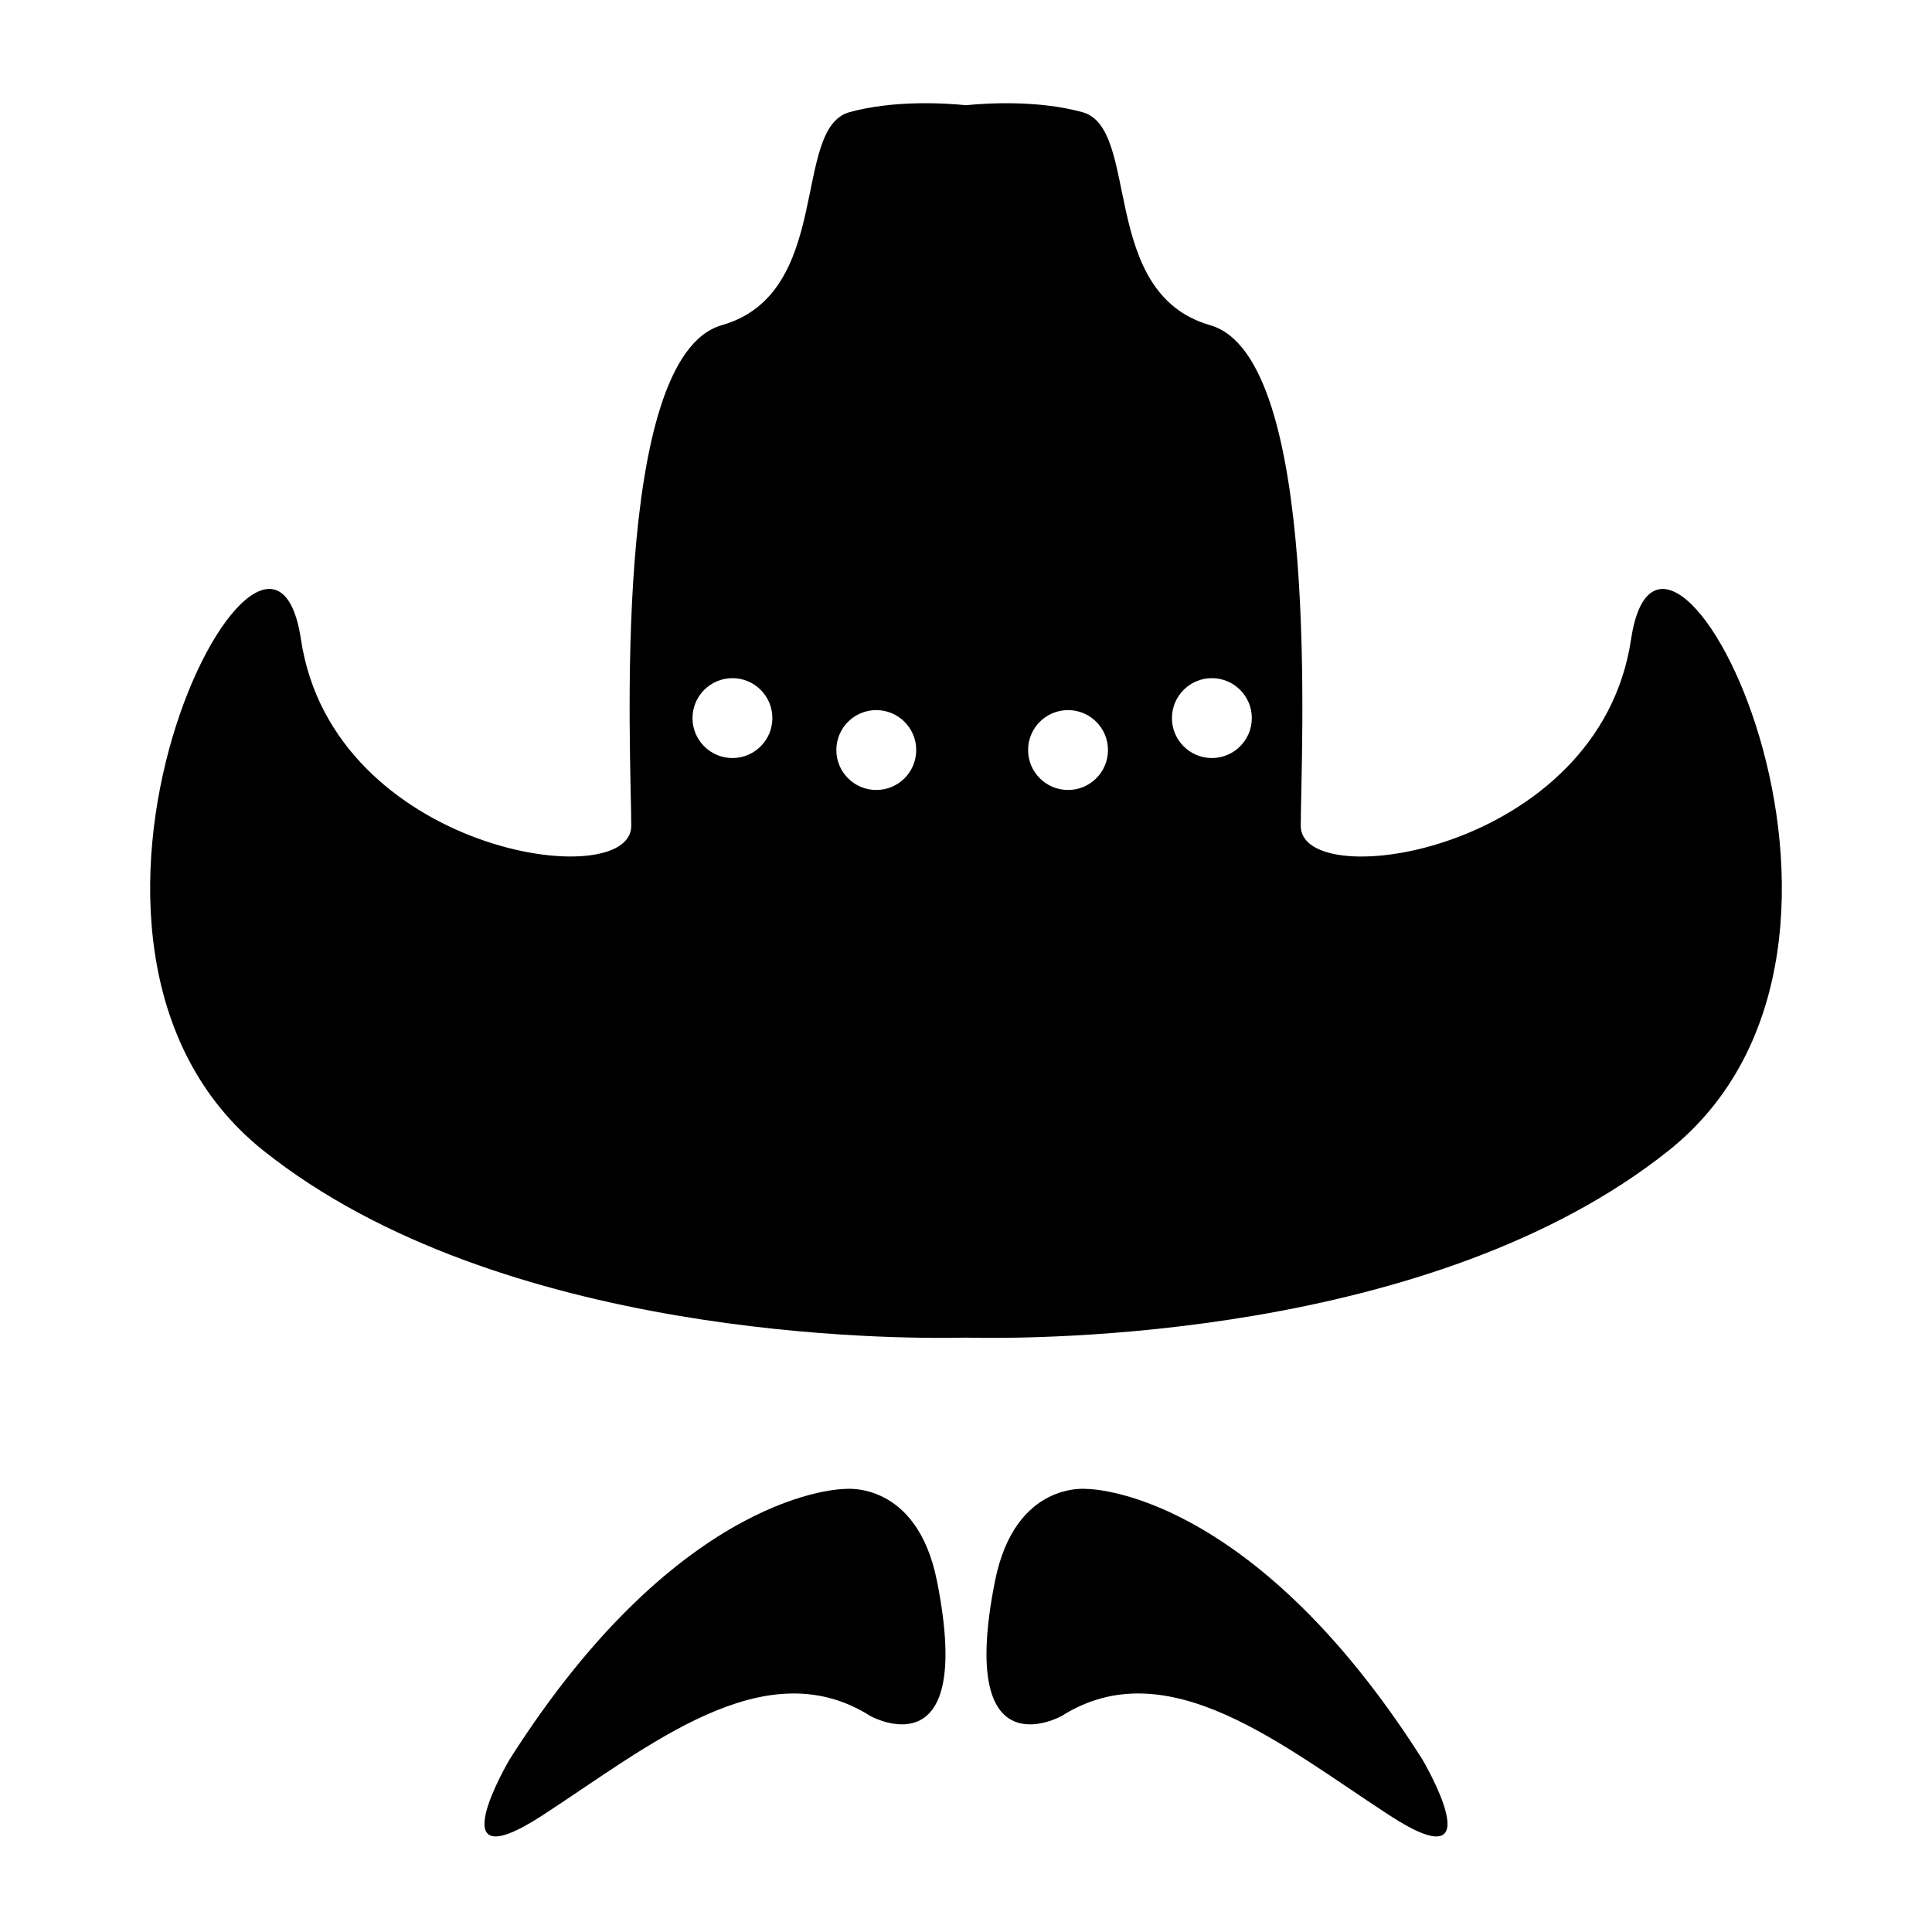
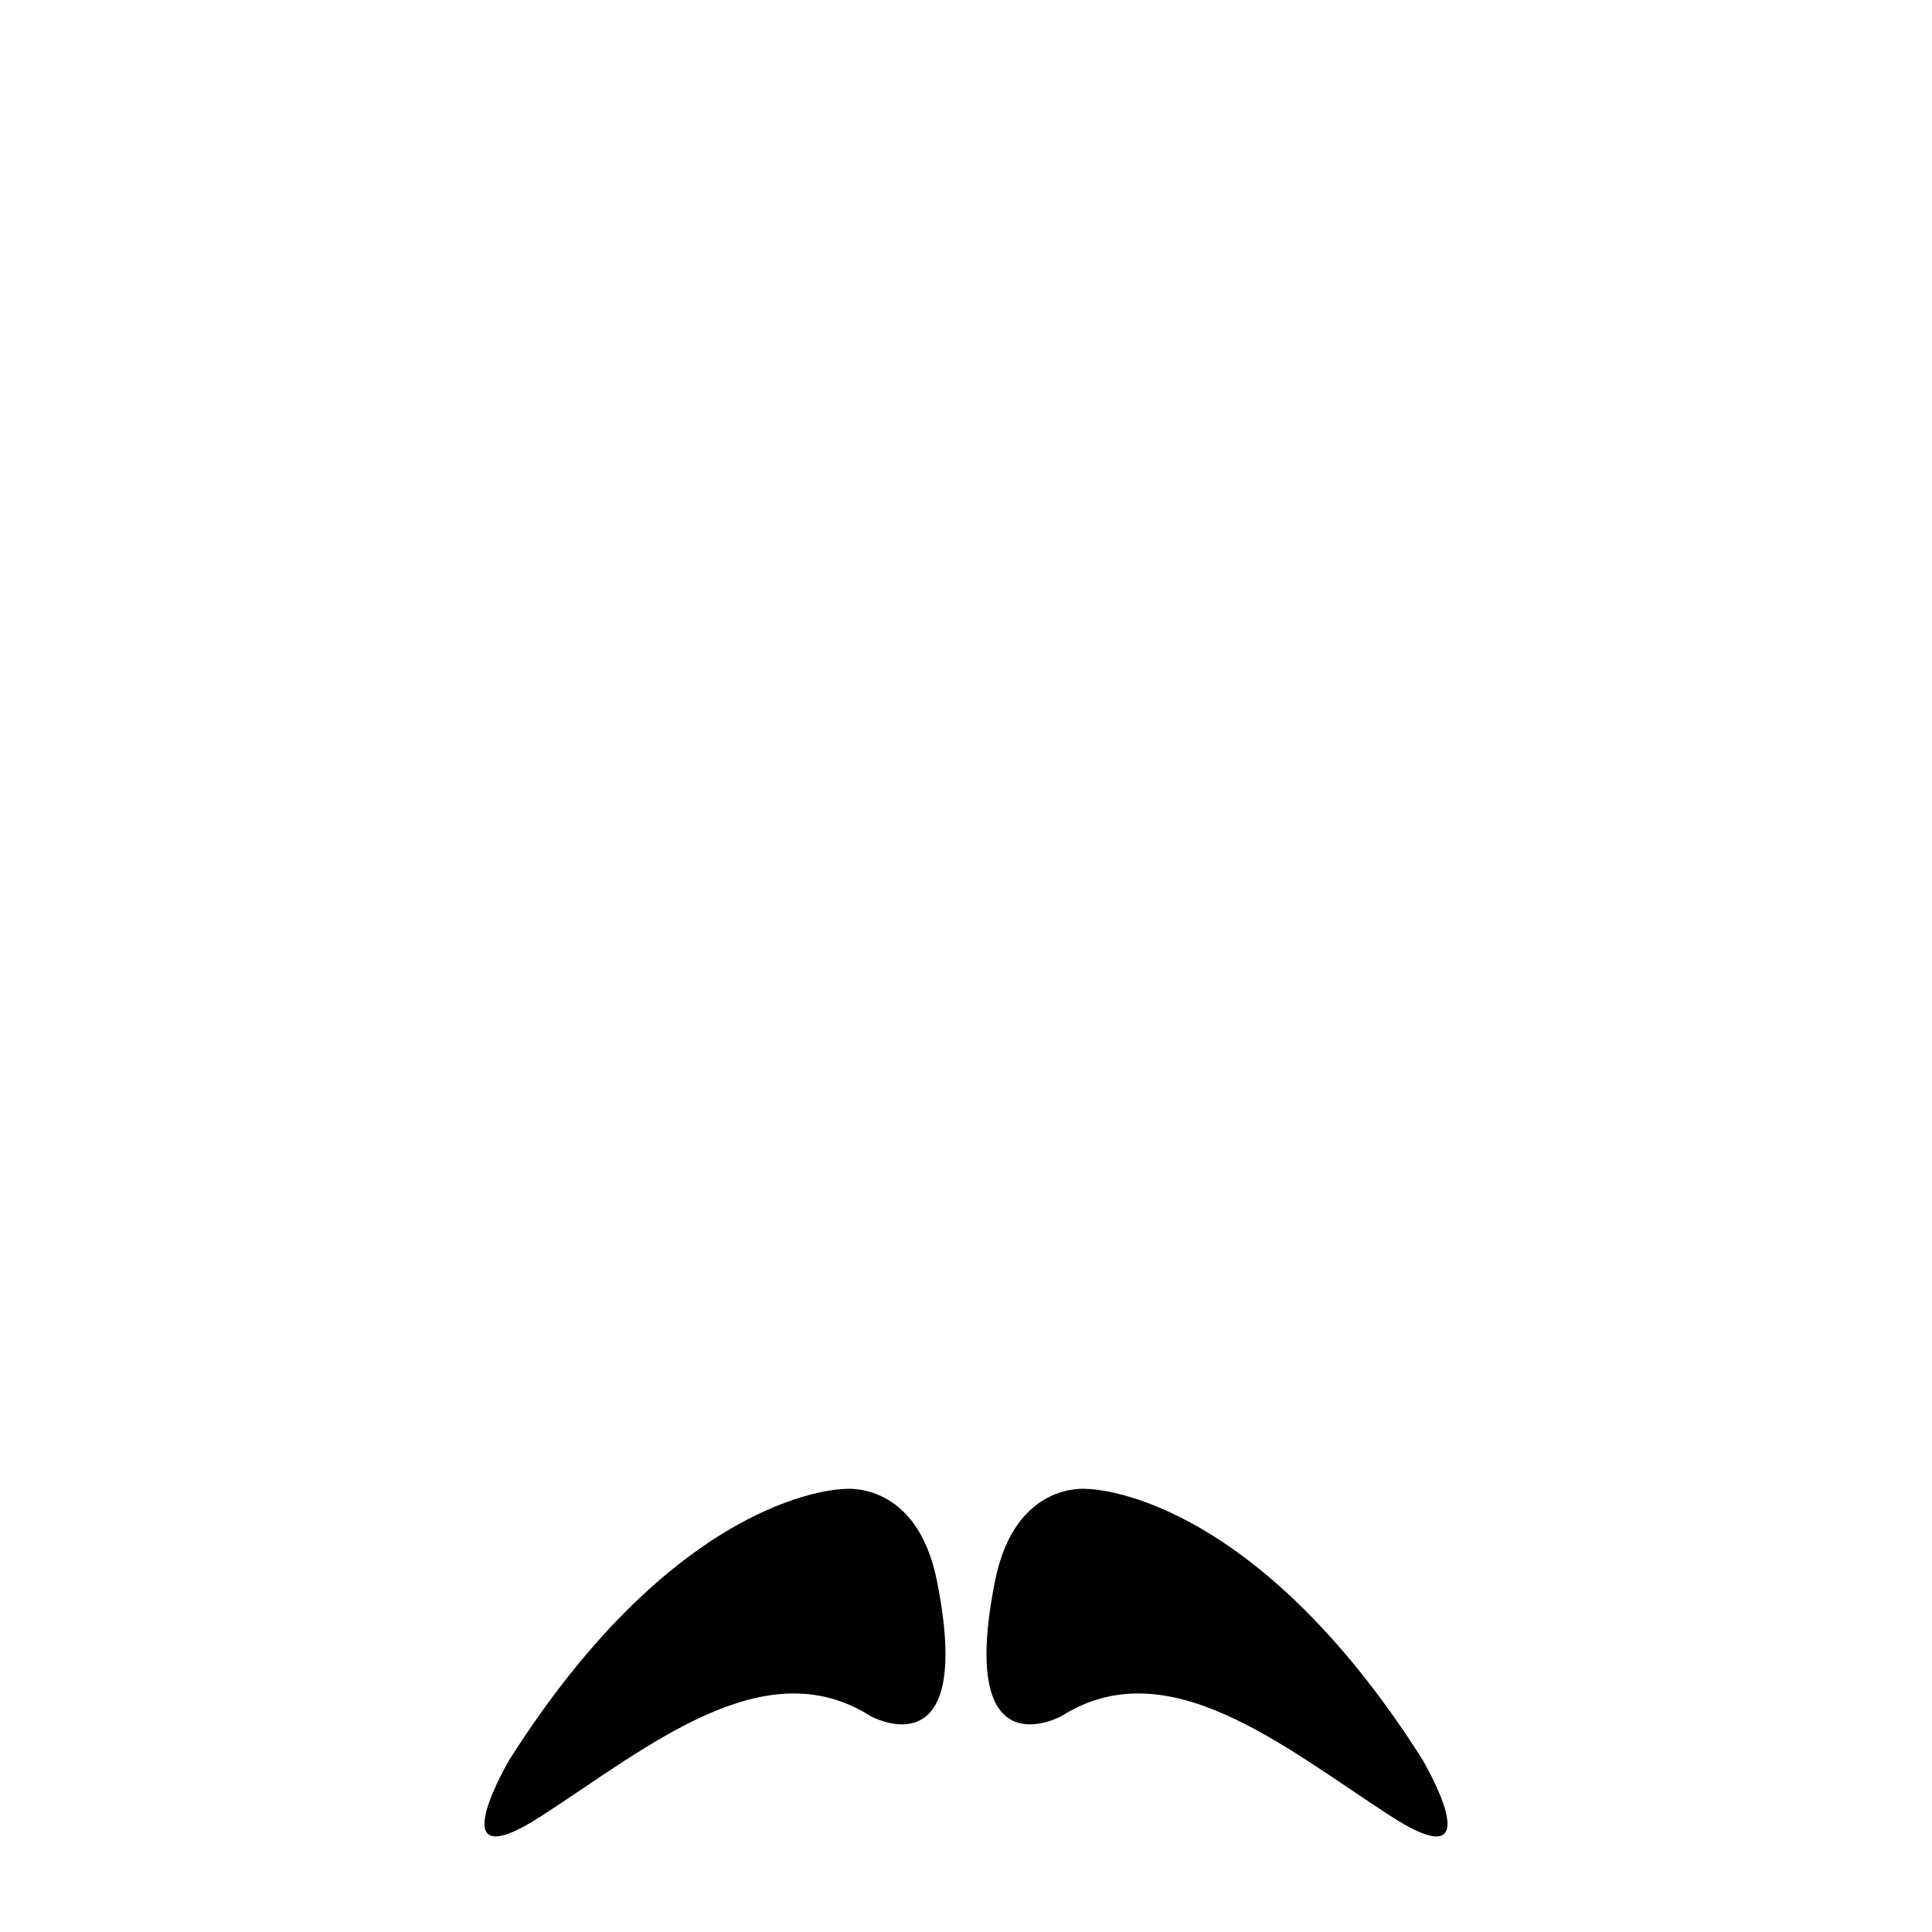
<svg xmlns="http://www.w3.org/2000/svg" version="1.1" id="Capa_1" x="0px" y="0px" width="64px" height="64px" viewBox="0 0 64 64" style="enable-background:new 0 0 64 64;" xml:space="preserve">
  <g>
-     <path d="M54.03,21.184c-1.059,7.058-10.941,8.47-10.941,6.176c0-2.294,0.706-15.529-3-16.587c-3.706-1.059-2.294-6.529-4.235-7.058   C34.392,3.316,32.731,3.413,32,3.485c-0.731-0.072-2.392-0.17-3.854,0.229c-1.941,0.529-0.529,6-4.235,7.058   c-3.706,1.059-3,14.293-3,16.587c0,2.294-9.882,0.882-10.941-6.176c-1.059-7.058-9.882,10.058-1.235,16.94   c7.833,6.235,20.88,6.242,23.265,6.188c2.385,0.054,15.432,0.047,23.265-6.188C63.912,31.242,55.089,14.126,54.03,21.184z    M24.263,25.111c-0.731,0-1.323-0.593-1.323-1.323s0.593-1.323,1.323-1.323c0.731,0,1.323,0.593,1.323,1.323   S24.994,25.111,24.263,25.111z M29.028,26.169c-0.731,0-1.323-0.593-1.323-1.323c0-0.731,0.593-1.323,1.323-1.323   s1.323,0.593,1.323,1.323C30.351,25.577,29.759,26.169,29.028,26.169z M35.38,26.169c-0.731,0-1.323-0.593-1.323-1.323   c0-0.731,0.593-1.323,1.323-1.323c0.731,0,1.323,0.593,1.323,1.323C36.704,25.577,36.111,26.169,35.38,26.169z M40.145,25.111   c-0.731,0-1.323-0.593-1.323-1.323s0.593-1.323,1.323-1.323c0.731,0,1.323,0.593,1.323,1.323S40.876,25.111,40.145,25.111z" />
    <path d="M36.013,49.324c0,0-2.387-0.289-3.053,3.053c-1.277,6.411,2.207,4.468,2.207,4.468c3.505-2.219,7.329,0.997,10.872,3.297   c3.543,2.3,1.075-1.865,1.075-1.865C41.411,49.295,36.013,49.324,36.013,49.324z" />
    <path d="M27.987,49.324c0,0-5.398-0.029-11.102,8.953c0,0-2.468,4.164,1.075,1.865c3.543-2.299,7.368-5.516,10.872-3.297   c0,0,3.484,1.943,2.207-4.468C30.375,49.035,27.987,49.324,27.987,49.324z" />
  </g>
</svg>